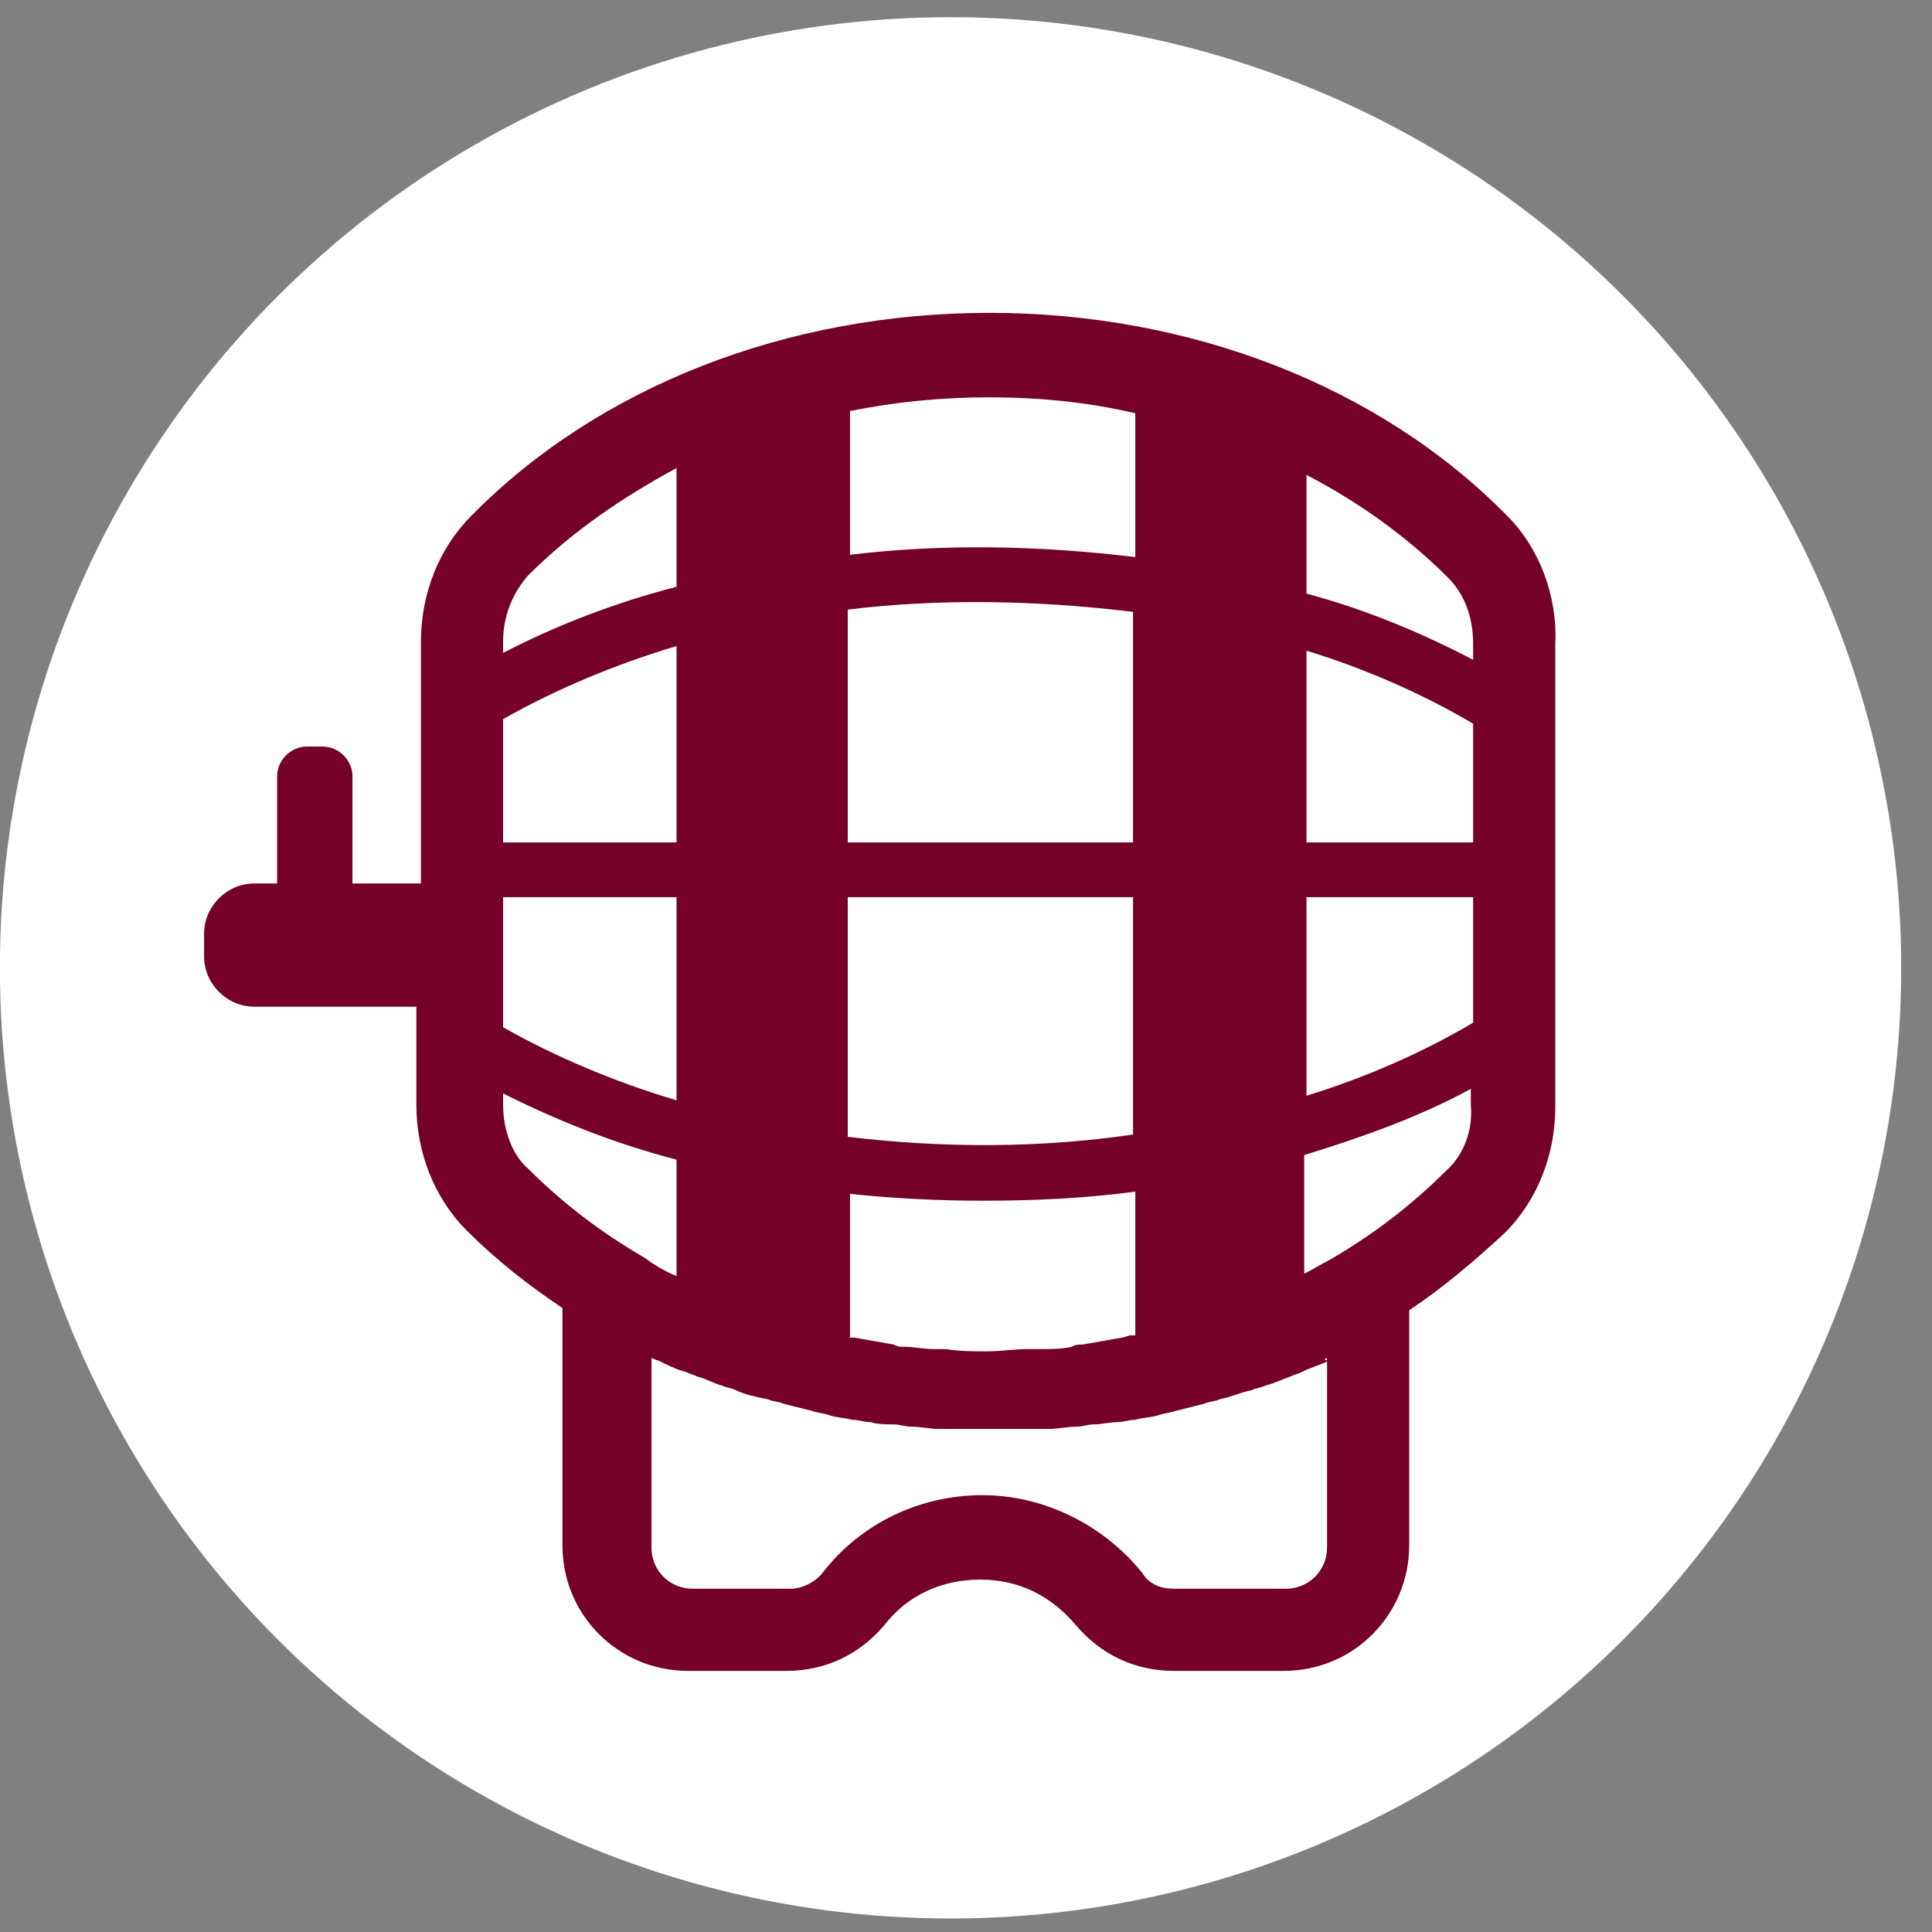
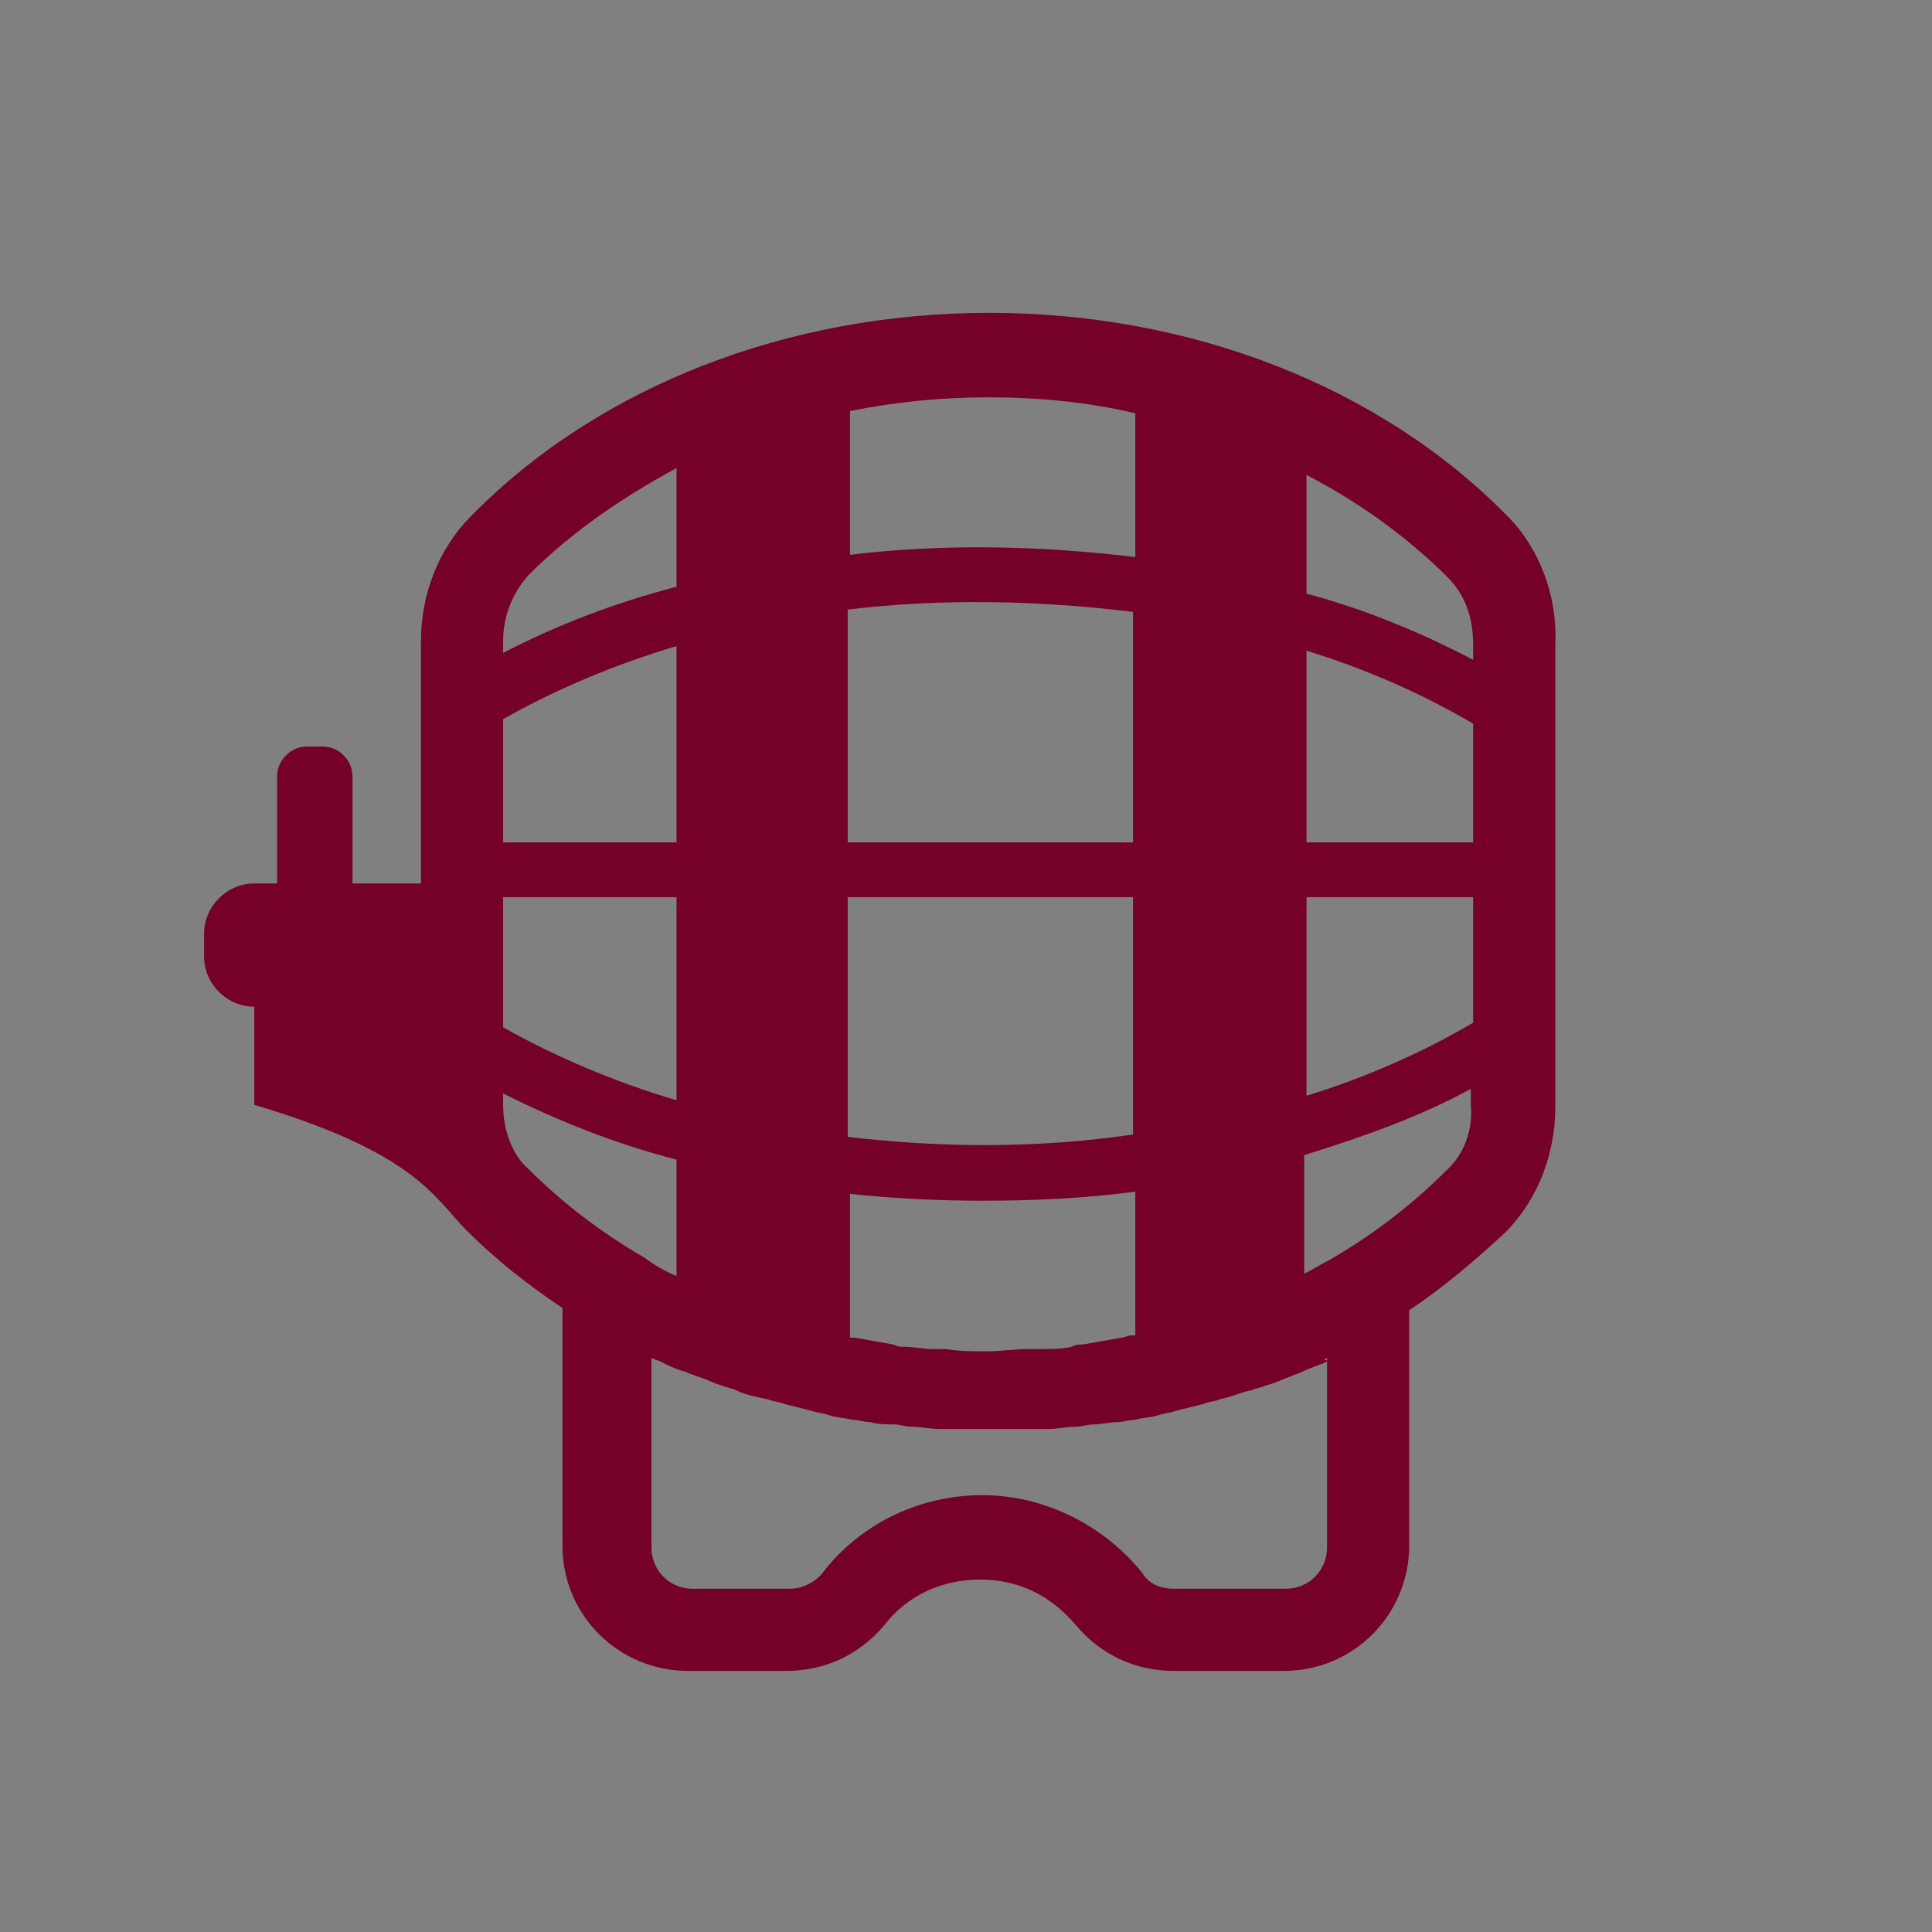
<svg xmlns="http://www.w3.org/2000/svg" width="57" height="57" viewBox="0 0 57 57" fill="none">
  <rect x="0" y="0" width="57" height="57" fill="#808080" stroke="none" />
-   <circle cx="28.044" cy="28.554" r="28.047" fill="white" />
-   <path d="M44.472 15.224C40.701 11.385 35.112 9.23 29.186 9.23C23.26 9.23 17.671 11.385 13.9 15.224C12.957 16.166 12.419 17.513 12.419 18.927V26.065H10.399V22.9C10.399 22.429 9.994 22.025 9.523 22.025H9.052C8.58 22.025 8.176 22.429 8.176 22.9V26.065H7.503C6.695 26.065 6.021 26.738 6.021 27.547V28.22C6.021 29.028 6.695 29.701 7.503 29.701H12.284V32.597C12.284 34.011 12.823 35.358 13.765 36.3C14.641 37.176 15.584 37.916 16.594 38.59V45.593C16.594 47.681 18.277 49.297 20.297 49.297H23.193C24.337 49.297 25.348 48.825 26.088 47.95C26.762 47.075 27.772 46.603 28.916 46.603C30.061 46.603 31.004 47.075 31.745 47.95C32.485 48.825 33.495 49.297 34.64 49.297H37.872C39.96 49.297 41.576 47.613 41.576 45.593V38.657C42.586 37.984 43.529 37.176 44.404 36.368C45.347 35.425 45.886 34.078 45.886 32.664V18.994C45.953 17.58 45.414 16.166 44.472 15.224ZM33.361 39.398C33.293 39.398 33.159 39.465 33.091 39.465C32.687 39.533 32.351 39.6 31.947 39.667C31.812 39.667 31.745 39.667 31.61 39.735C31.341 39.802 31.004 39.802 30.667 39.802C30.533 39.802 30.398 39.802 30.331 39.802C29.927 39.802 29.523 39.869 29.119 39.869C28.714 39.869 28.31 39.869 27.906 39.802C27.772 39.802 27.637 39.802 27.57 39.802C27.233 39.802 26.964 39.735 26.694 39.735C26.56 39.735 26.492 39.735 26.358 39.667C25.954 39.6 25.617 39.533 25.213 39.465C25.145 39.465 25.145 39.465 25.078 39.465V35.223C26.358 35.358 27.704 35.425 28.984 35.425C30.465 35.425 32.014 35.358 33.495 35.156V39.398C33.428 39.398 33.428 39.398 33.361 39.398ZM25.011 33.54V26.469H33.428V33.472C30.667 33.876 27.839 33.876 25.011 33.54ZM43.462 24.853H38.546V19.197C40.297 19.735 41.98 20.476 43.462 21.351V24.853ZM33.495 24.853H25.011V17.984C27.772 17.648 30.667 17.715 33.428 18.052V24.853H33.495ZM19.96 24.853H14.843V21.217C16.392 20.341 18.142 19.601 19.96 19.062V24.853ZM14.843 26.469H19.96V32.462C18.142 31.923 16.392 31.183 14.843 30.307V26.469ZM38.546 26.469H43.462V30.173C41.98 31.048 40.297 31.789 38.546 32.328V26.469ZM43.462 18.994V19.466C41.913 18.658 40.297 17.984 38.546 17.513V14.011C40.095 14.819 41.509 15.83 42.721 17.042C43.192 17.513 43.462 18.186 43.462 18.994ZM33.495 12.193V16.436C30.735 16.099 27.839 16.032 25.078 16.368V12.126C26.425 11.857 27.772 11.722 29.186 11.722C30.6 11.722 32.081 11.857 33.495 12.193ZM15.584 16.974C16.863 15.695 18.344 14.685 19.96 13.809V17.311C18.142 17.782 16.392 18.456 14.843 19.264V18.927C14.843 18.186 15.112 17.513 15.584 16.974ZM14.843 32.597V32.26C16.459 33.068 18.142 33.742 19.96 34.213V37.647C19.624 37.513 19.287 37.31 19.018 37.108C17.738 36.368 16.594 35.492 15.584 34.482C15.112 34.078 14.843 33.337 14.843 32.597ZM39.152 40.071V45.66C39.152 46.334 38.613 46.873 37.94 46.873H34.64C34.236 46.873 33.9 46.738 33.697 46.401C32.553 44.987 30.802 44.112 28.984 44.112C27.166 44.112 25.415 44.92 24.27 46.401C24.068 46.67 23.664 46.873 23.327 46.873H20.432C19.759 46.873 19.22 46.334 19.22 45.66V40.071C19.287 40.071 19.354 40.139 19.422 40.139C19.691 40.273 19.96 40.408 20.23 40.475C20.364 40.543 20.432 40.543 20.567 40.61C20.836 40.677 21.038 40.812 21.307 40.879C21.442 40.947 21.577 40.947 21.711 41.014C21.981 41.149 22.317 41.216 22.654 41.283C22.789 41.351 22.991 41.351 23.125 41.418C23.395 41.486 23.664 41.553 23.933 41.62C24.136 41.688 24.27 41.688 24.472 41.755C24.674 41.822 24.876 41.822 25.145 41.889C25.348 41.889 25.482 41.957 25.684 41.957C25.886 42.024 26.156 42.024 26.358 42.024C26.56 42.024 26.694 42.092 26.896 42.092C27.166 42.092 27.435 42.159 27.704 42.159C27.839 42.159 27.974 42.159 28.108 42.159C28.512 42.159 28.916 42.159 29.32 42.159C29.724 42.159 30.129 42.159 30.533 42.159C30.667 42.159 30.802 42.159 30.937 42.159C31.206 42.159 31.475 42.092 31.745 42.092C31.947 42.092 32.081 42.024 32.283 42.024C32.485 42.024 32.755 41.957 32.957 41.957C33.159 41.957 33.293 41.889 33.495 41.889C33.697 41.822 33.967 41.822 34.169 41.755C34.371 41.688 34.505 41.688 34.708 41.62C34.977 41.553 35.246 41.486 35.516 41.418C35.65 41.351 35.852 41.351 35.987 41.283C36.324 41.216 36.593 41.081 36.93 41.014C37.064 40.947 37.199 40.947 37.334 40.879C37.603 40.812 37.872 40.677 38.075 40.61C38.209 40.543 38.276 40.543 38.411 40.475C38.681 40.341 38.95 40.273 39.219 40.139C39.017 40.139 39.084 40.071 39.152 40.071ZM42.654 34.55C41.643 35.56 40.499 36.435 39.219 37.176C38.95 37.31 38.748 37.445 38.478 37.58V34.078C40.229 33.54 41.913 32.934 43.394 32.125V32.597C43.462 33.337 43.192 34.078 42.654 34.55Z" fill="#75002A" />
+   <path d="M44.472 15.224C40.701 11.385 35.112 9.23 29.186 9.23C23.26 9.23 17.671 11.385 13.9 15.224C12.957 16.166 12.419 17.513 12.419 18.927V26.065H10.399V22.9C10.399 22.429 9.994 22.025 9.523 22.025H9.052C8.58 22.025 8.176 22.429 8.176 22.9V26.065H7.503C6.695 26.065 6.021 26.738 6.021 27.547V28.22C6.021 29.028 6.695 29.701 7.503 29.701V32.597C12.284 34.011 12.823 35.358 13.765 36.3C14.641 37.176 15.584 37.916 16.594 38.59V45.593C16.594 47.681 18.277 49.297 20.297 49.297H23.193C24.337 49.297 25.348 48.825 26.088 47.95C26.762 47.075 27.772 46.603 28.916 46.603C30.061 46.603 31.004 47.075 31.745 47.95C32.485 48.825 33.495 49.297 34.64 49.297H37.872C39.96 49.297 41.576 47.613 41.576 45.593V38.657C42.586 37.984 43.529 37.176 44.404 36.368C45.347 35.425 45.886 34.078 45.886 32.664V18.994C45.953 17.58 45.414 16.166 44.472 15.224ZM33.361 39.398C33.293 39.398 33.159 39.465 33.091 39.465C32.687 39.533 32.351 39.6 31.947 39.667C31.812 39.667 31.745 39.667 31.61 39.735C31.341 39.802 31.004 39.802 30.667 39.802C30.533 39.802 30.398 39.802 30.331 39.802C29.927 39.802 29.523 39.869 29.119 39.869C28.714 39.869 28.31 39.869 27.906 39.802C27.772 39.802 27.637 39.802 27.57 39.802C27.233 39.802 26.964 39.735 26.694 39.735C26.56 39.735 26.492 39.735 26.358 39.667C25.954 39.6 25.617 39.533 25.213 39.465C25.145 39.465 25.145 39.465 25.078 39.465V35.223C26.358 35.358 27.704 35.425 28.984 35.425C30.465 35.425 32.014 35.358 33.495 35.156V39.398C33.428 39.398 33.428 39.398 33.361 39.398ZM25.011 33.54V26.469H33.428V33.472C30.667 33.876 27.839 33.876 25.011 33.54ZM43.462 24.853H38.546V19.197C40.297 19.735 41.98 20.476 43.462 21.351V24.853ZM33.495 24.853H25.011V17.984C27.772 17.648 30.667 17.715 33.428 18.052V24.853H33.495ZM19.96 24.853H14.843V21.217C16.392 20.341 18.142 19.601 19.96 19.062V24.853ZM14.843 26.469H19.96V32.462C18.142 31.923 16.392 31.183 14.843 30.307V26.469ZM38.546 26.469H43.462V30.173C41.98 31.048 40.297 31.789 38.546 32.328V26.469ZM43.462 18.994V19.466C41.913 18.658 40.297 17.984 38.546 17.513V14.011C40.095 14.819 41.509 15.83 42.721 17.042C43.192 17.513 43.462 18.186 43.462 18.994ZM33.495 12.193V16.436C30.735 16.099 27.839 16.032 25.078 16.368V12.126C26.425 11.857 27.772 11.722 29.186 11.722C30.6 11.722 32.081 11.857 33.495 12.193ZM15.584 16.974C16.863 15.695 18.344 14.685 19.96 13.809V17.311C18.142 17.782 16.392 18.456 14.843 19.264V18.927C14.843 18.186 15.112 17.513 15.584 16.974ZM14.843 32.597V32.26C16.459 33.068 18.142 33.742 19.96 34.213V37.647C19.624 37.513 19.287 37.31 19.018 37.108C17.738 36.368 16.594 35.492 15.584 34.482C15.112 34.078 14.843 33.337 14.843 32.597ZM39.152 40.071V45.66C39.152 46.334 38.613 46.873 37.94 46.873H34.64C34.236 46.873 33.9 46.738 33.697 46.401C32.553 44.987 30.802 44.112 28.984 44.112C27.166 44.112 25.415 44.92 24.27 46.401C24.068 46.67 23.664 46.873 23.327 46.873H20.432C19.759 46.873 19.22 46.334 19.22 45.66V40.071C19.287 40.071 19.354 40.139 19.422 40.139C19.691 40.273 19.96 40.408 20.23 40.475C20.364 40.543 20.432 40.543 20.567 40.61C20.836 40.677 21.038 40.812 21.307 40.879C21.442 40.947 21.577 40.947 21.711 41.014C21.981 41.149 22.317 41.216 22.654 41.283C22.789 41.351 22.991 41.351 23.125 41.418C23.395 41.486 23.664 41.553 23.933 41.62C24.136 41.688 24.27 41.688 24.472 41.755C24.674 41.822 24.876 41.822 25.145 41.889C25.348 41.889 25.482 41.957 25.684 41.957C25.886 42.024 26.156 42.024 26.358 42.024C26.56 42.024 26.694 42.092 26.896 42.092C27.166 42.092 27.435 42.159 27.704 42.159C27.839 42.159 27.974 42.159 28.108 42.159C28.512 42.159 28.916 42.159 29.32 42.159C29.724 42.159 30.129 42.159 30.533 42.159C30.667 42.159 30.802 42.159 30.937 42.159C31.206 42.159 31.475 42.092 31.745 42.092C31.947 42.092 32.081 42.024 32.283 42.024C32.485 42.024 32.755 41.957 32.957 41.957C33.159 41.957 33.293 41.889 33.495 41.889C33.697 41.822 33.967 41.822 34.169 41.755C34.371 41.688 34.505 41.688 34.708 41.62C34.977 41.553 35.246 41.486 35.516 41.418C35.65 41.351 35.852 41.351 35.987 41.283C36.324 41.216 36.593 41.081 36.93 41.014C37.064 40.947 37.199 40.947 37.334 40.879C37.603 40.812 37.872 40.677 38.075 40.61C38.209 40.543 38.276 40.543 38.411 40.475C38.681 40.341 38.95 40.273 39.219 40.139C39.017 40.139 39.084 40.071 39.152 40.071ZM42.654 34.55C41.643 35.56 40.499 36.435 39.219 37.176C38.95 37.31 38.748 37.445 38.478 37.58V34.078C40.229 33.54 41.913 32.934 43.394 32.125V32.597C43.462 33.337 43.192 34.078 42.654 34.55Z" fill="#75002A" />
</svg>